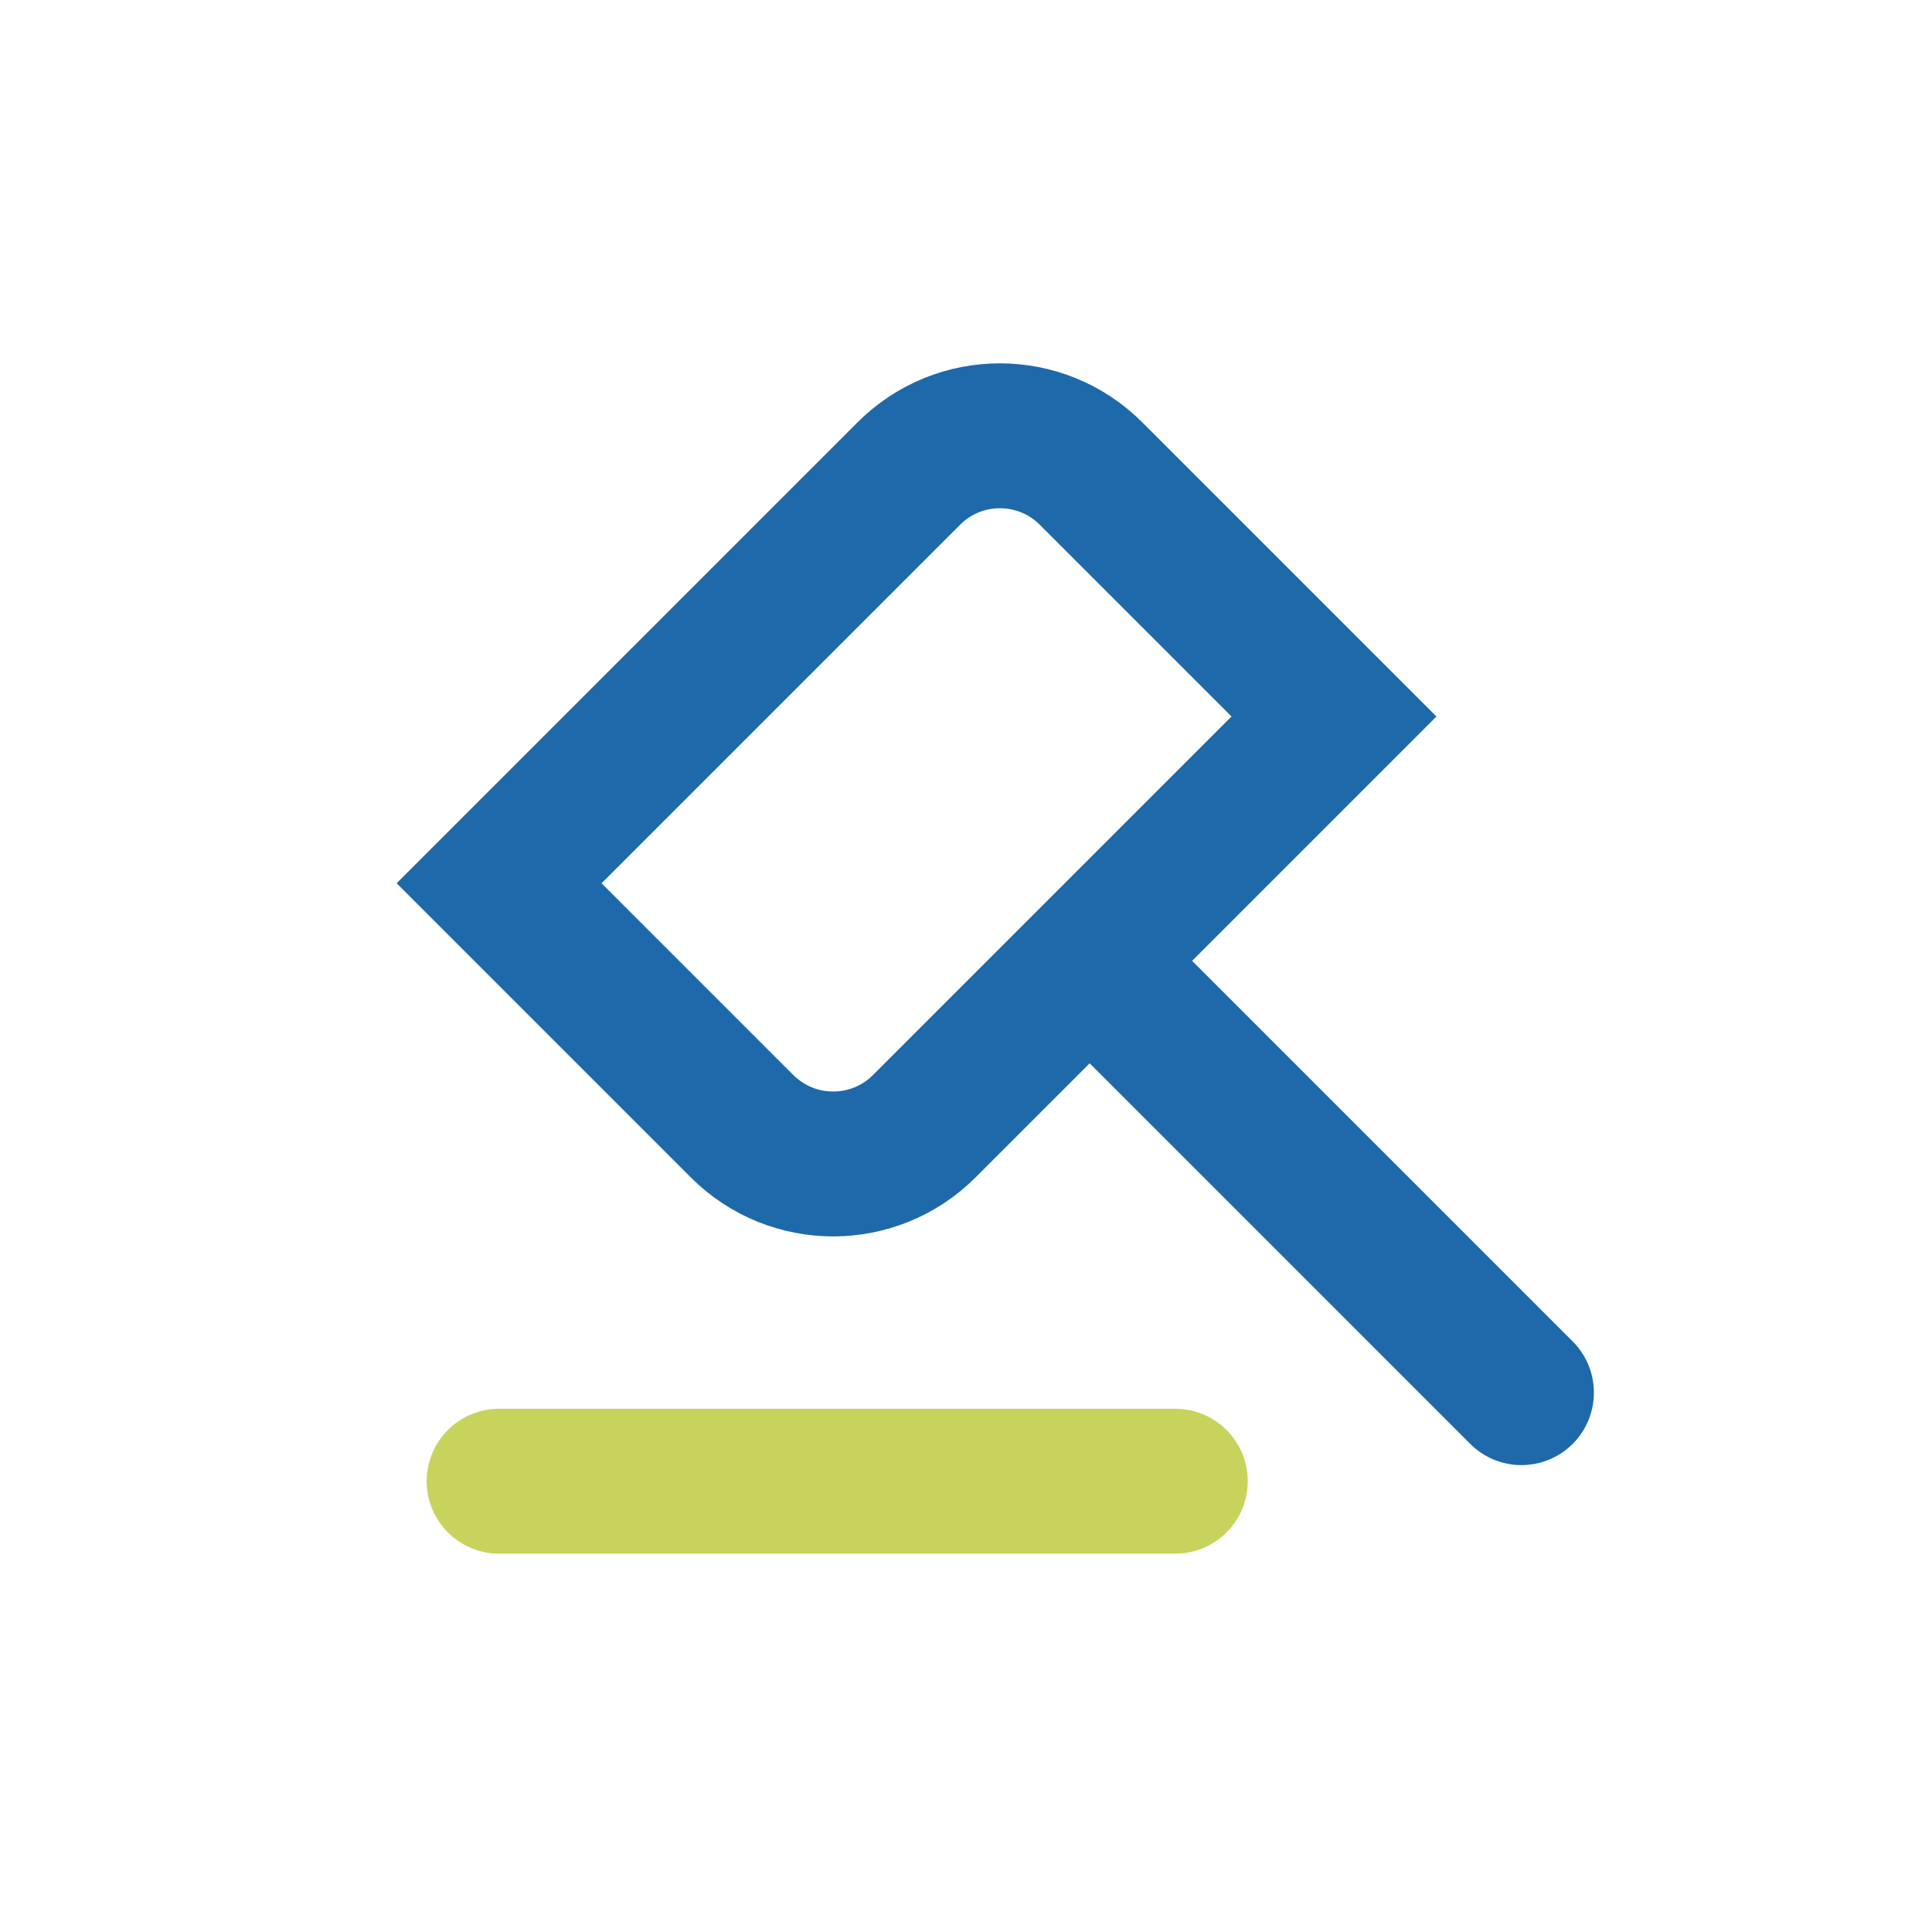
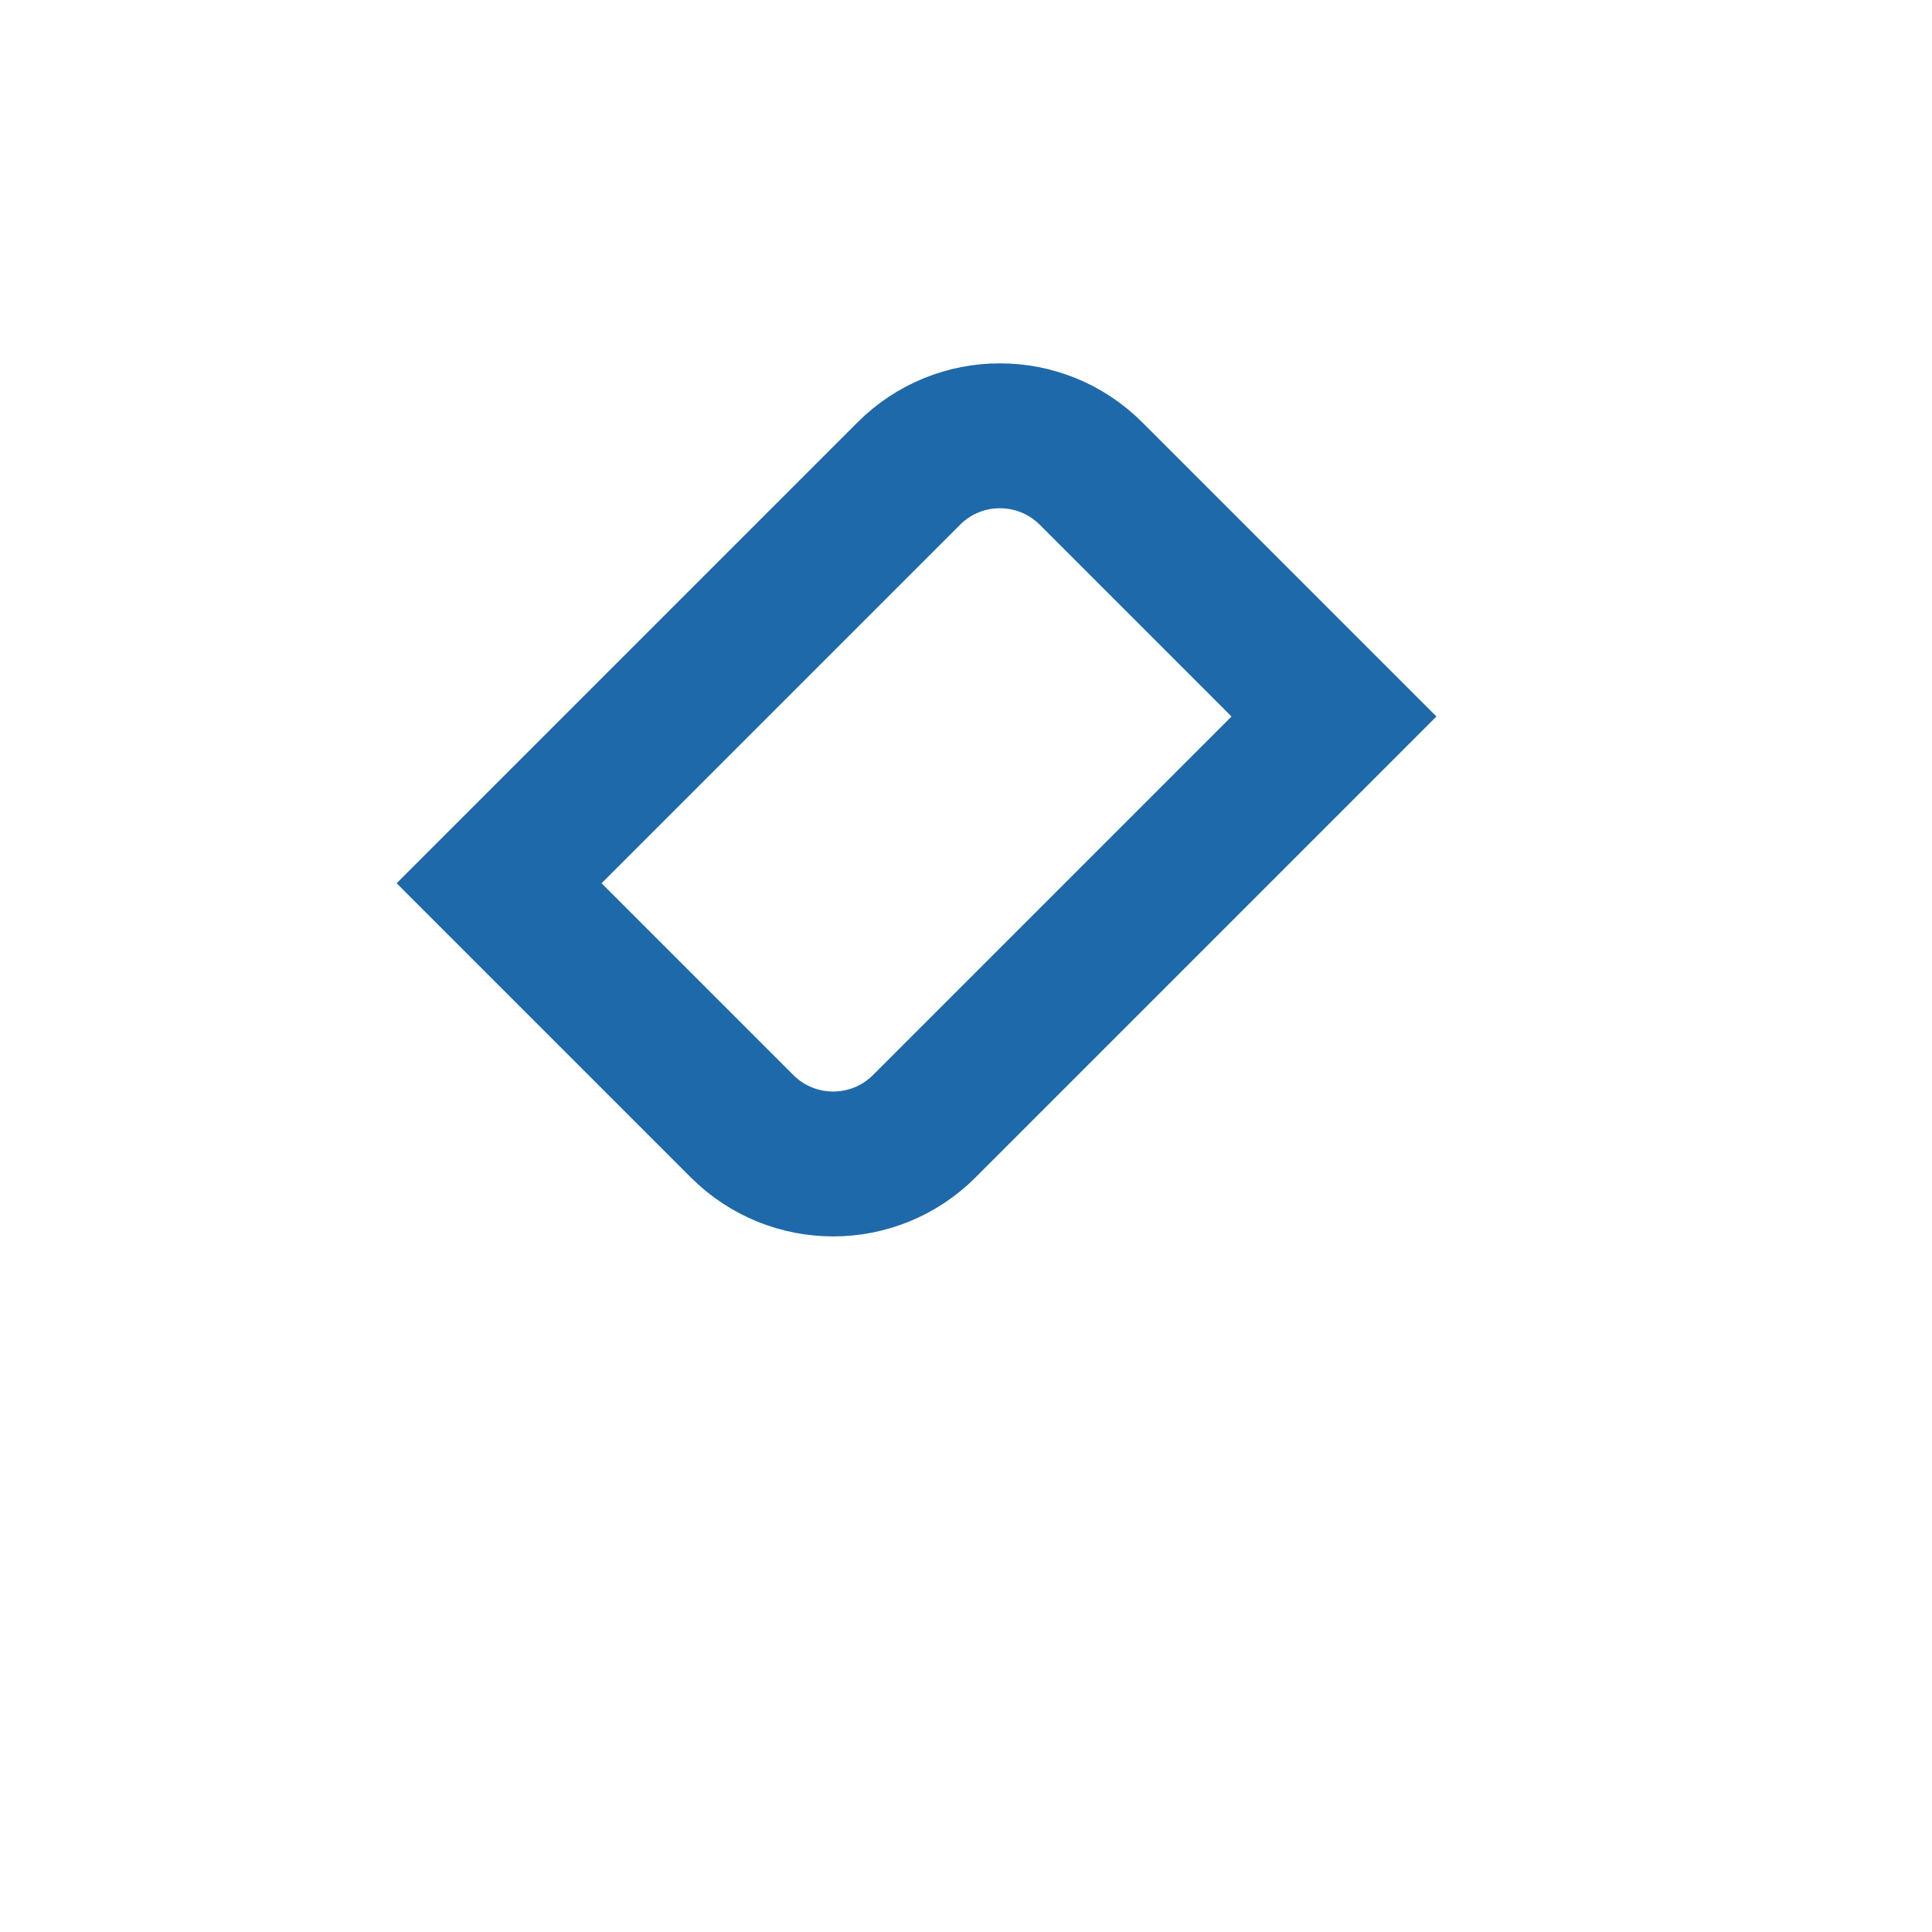
<svg xmlns="http://www.w3.org/2000/svg" width="120" height="120" viewBox="0 0 120 120" fill="none">
  <path d="M31 54.86L56.449 29.411C59.573 26.287 64.638 26.287 67.763 29.411L82.856 44.504L57.407 69.953C54.283 73.077 49.217 73.077 46.093 69.953L31 54.86Z" stroke="#1E69AA" stroke-width="9" />
-   <path d="M91.318 89.682C93.075 91.439 95.925 91.439 97.682 89.682C99.439 87.925 99.439 85.075 97.682 83.318L91.318 89.682ZM64.318 62.682L91.318 89.682L97.682 83.318L70.682 56.318L64.318 62.682Z" fill="#1E69AA" />
-   <path d="M31 92L73 92" stroke="#C8D35C" stroke-width="9" stroke-linecap="round" />
</svg>